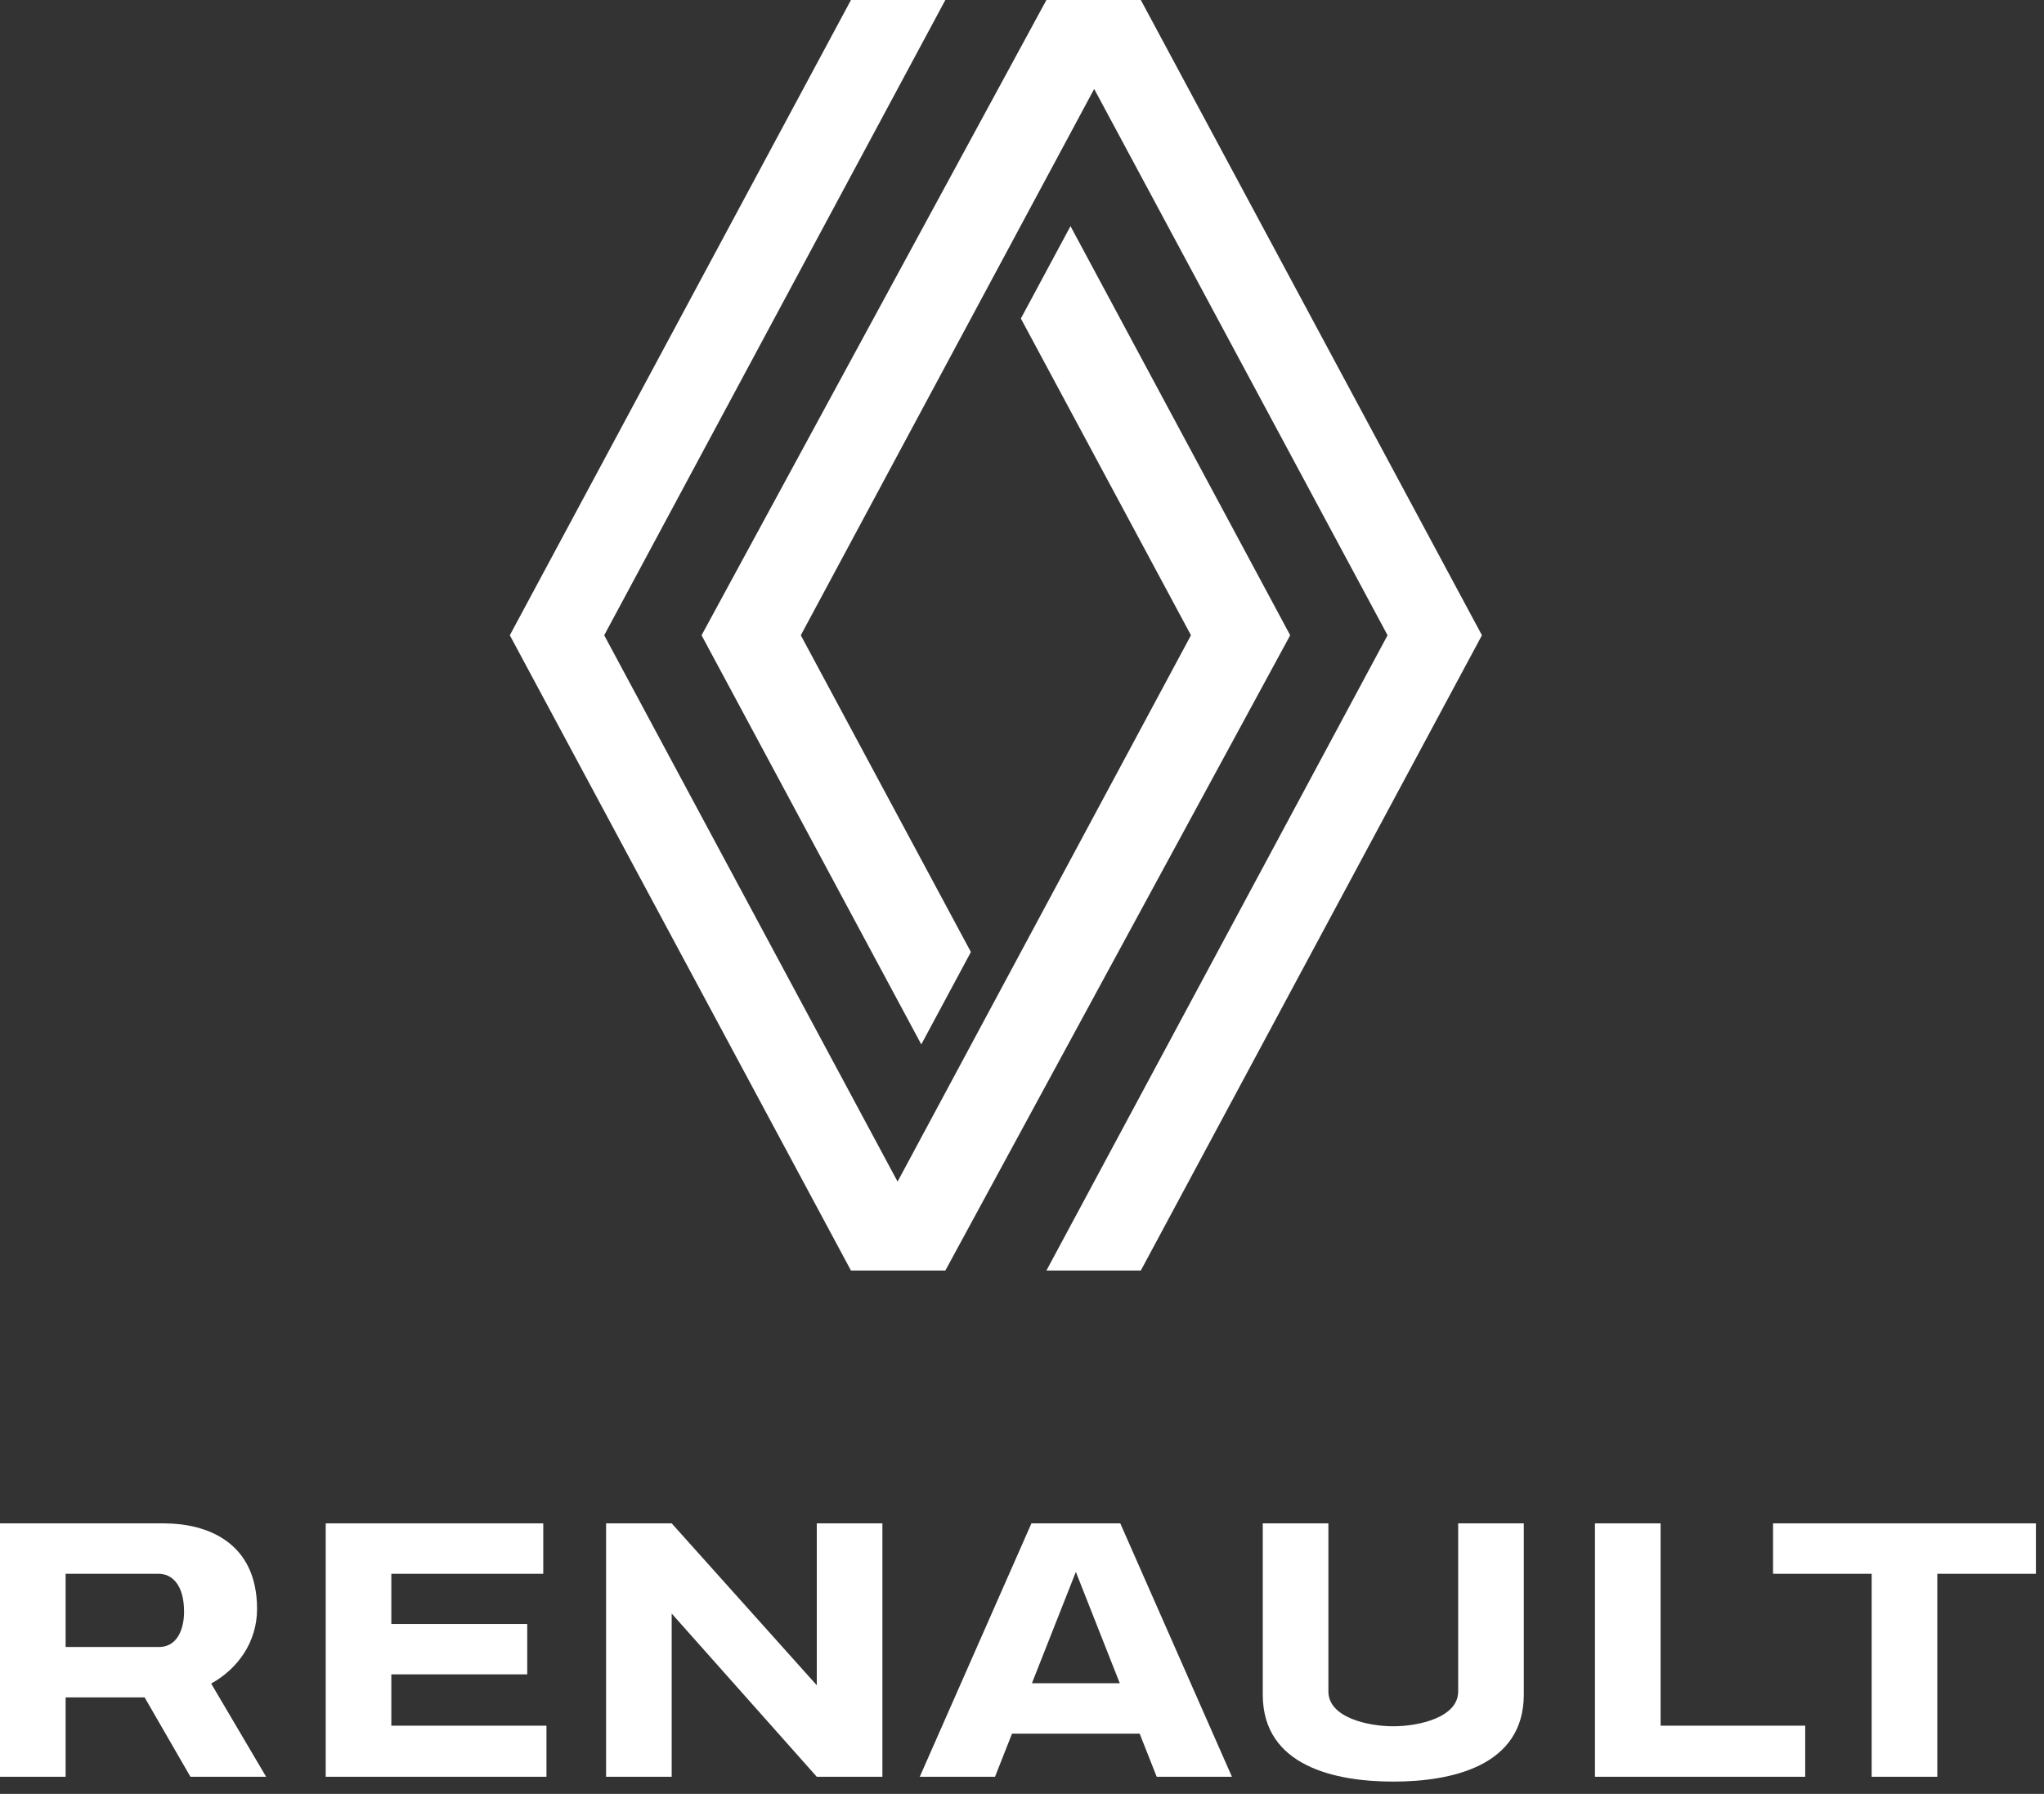
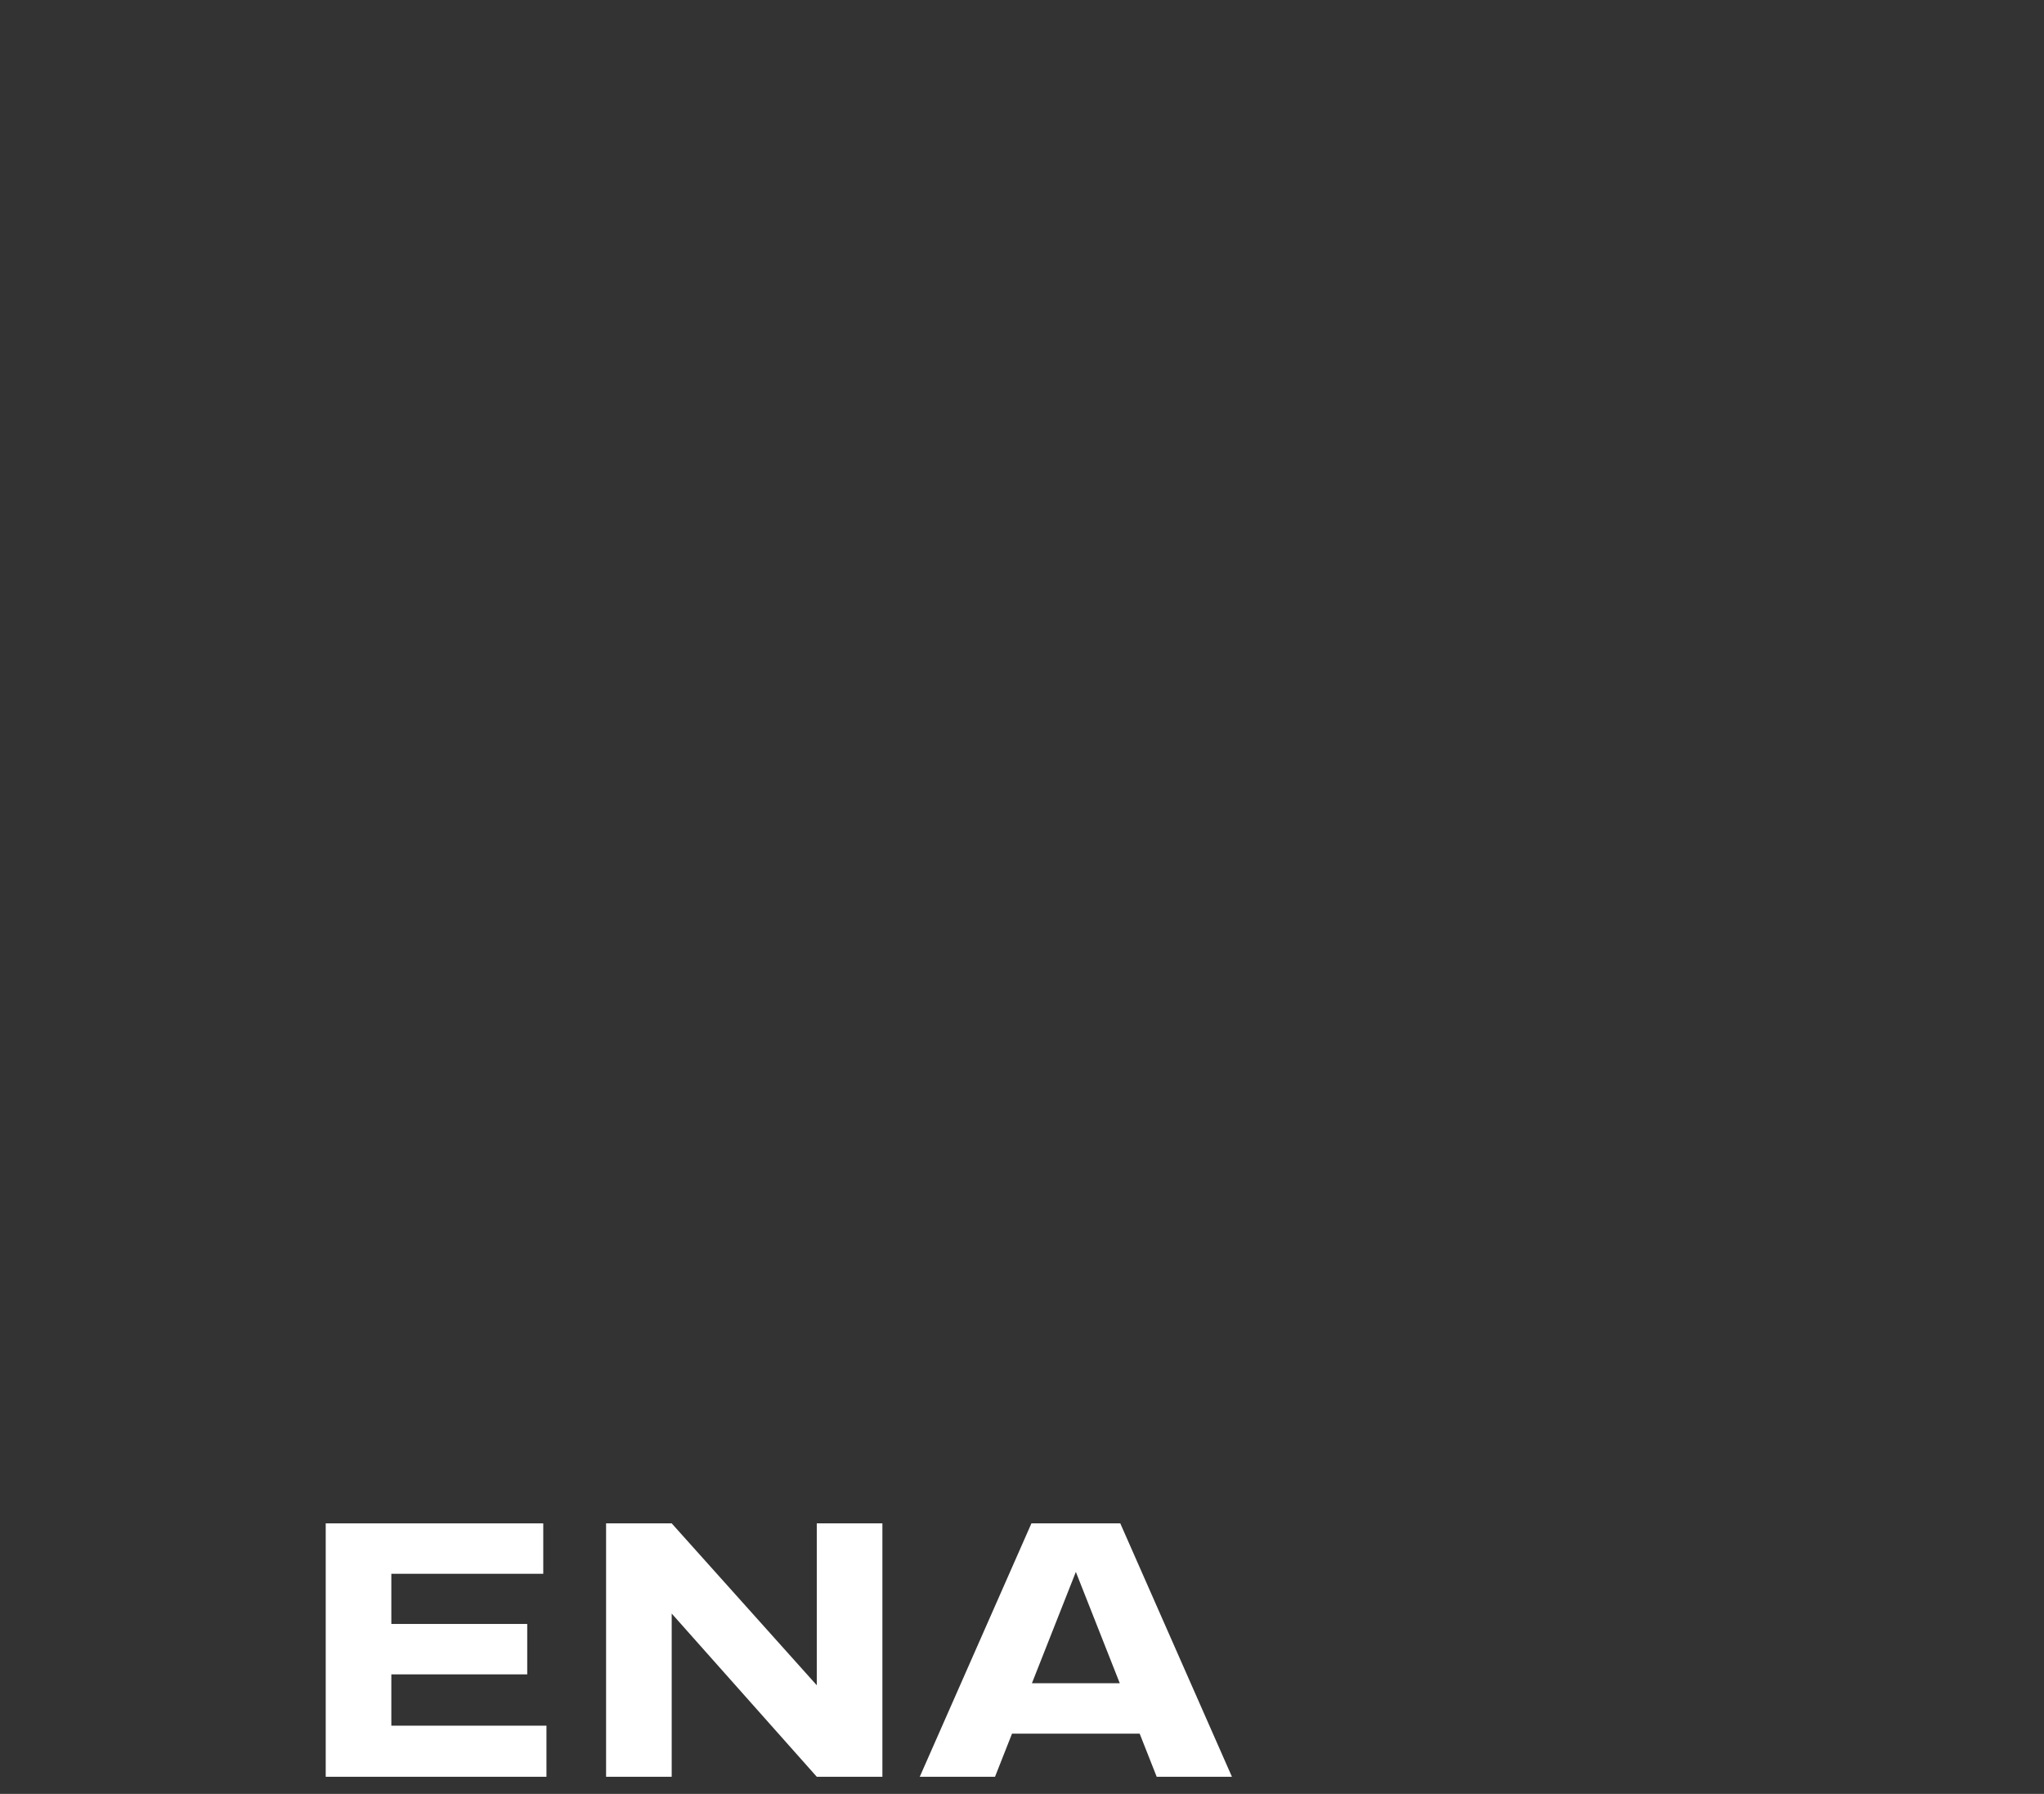
<svg xmlns="http://www.w3.org/2000/svg" width="147" height="129" viewBox="0 0 147 129" fill="none">
  <rect x="0" y="0" width="147" height="129" fill="#333333" stroke="none" />
-   <path d="M61.199 0L36.665 45.682L61.199 91.365H67.987L92.788 45.682L76.987 16.261L73.419 22.905L85.652 45.682L64.552 84.969L43.453 45.682L67.987 0H61.199ZM75.256 0L50.455 45.682L66.257 75.104L69.825 68.46L57.592 45.682L78.691 6.396L99.79 45.682L75.256 91.365H82.045L106.578 45.682L82.045 0H75.256Z" fill="white" />
  <path fill-rule="evenodd" clip-rule="evenodd" d="M23.425 109.546V127.768H39.3V124.094H28.144V120.404H37.917V116.779H28.144V113.171H39.07V109.546H23.425Z" fill="white" />
-   <path fill-rule="evenodd" clip-rule="evenodd" d="M0 109.546V127.768H4.719V122.061H10.401L13.696 127.768H19.139L15.186 121.065C17.105 120.006 18.487 118.076 18.487 115.702C18.487 110.828 14.792 109.546 11.79 109.546H0ZM4.719 113.171H11.412C12.277 113.171 13.239 113.843 13.239 115.92C13.239 116.624 13.033 118.436 11.412 118.436H4.719V113.171Z" fill="white" />
  <path d="M43.588 109.546V127.768H48.307V116.031L58.741 127.768H63.46V109.546H58.741V121.188L48.307 109.546H43.588Z" fill="white" />
  <path d="M74.178 109.546L66.147 127.768H71.559L72.783 124.666H81.962L83.187 127.768H88.598L80.568 109.546H74.178ZM77.373 113.037L80.531 121.04H74.214L77.373 113.037Z" fill="white" />
-   <path d="M114.707 109.546V127.768H129.826V124.094H119.426V109.546H114.707Z" fill="white" />
-   <path d="M127.514 109.546V113.171H134.606V127.768H139.326V113.171H146.418V109.546H127.514Z" fill="white" />
-   <path d="M90.815 109.546V121.861C90.815 127.022 96.05 128.115 100.202 128.115C104.353 128.115 109.588 127.022 109.588 121.861V109.546H104.869V121.631C104.869 123.507 102.032 124.137 100.202 124.137C98.372 124.137 95.535 123.507 95.535 121.631V109.546H90.815Z" fill="white" />
</svg>